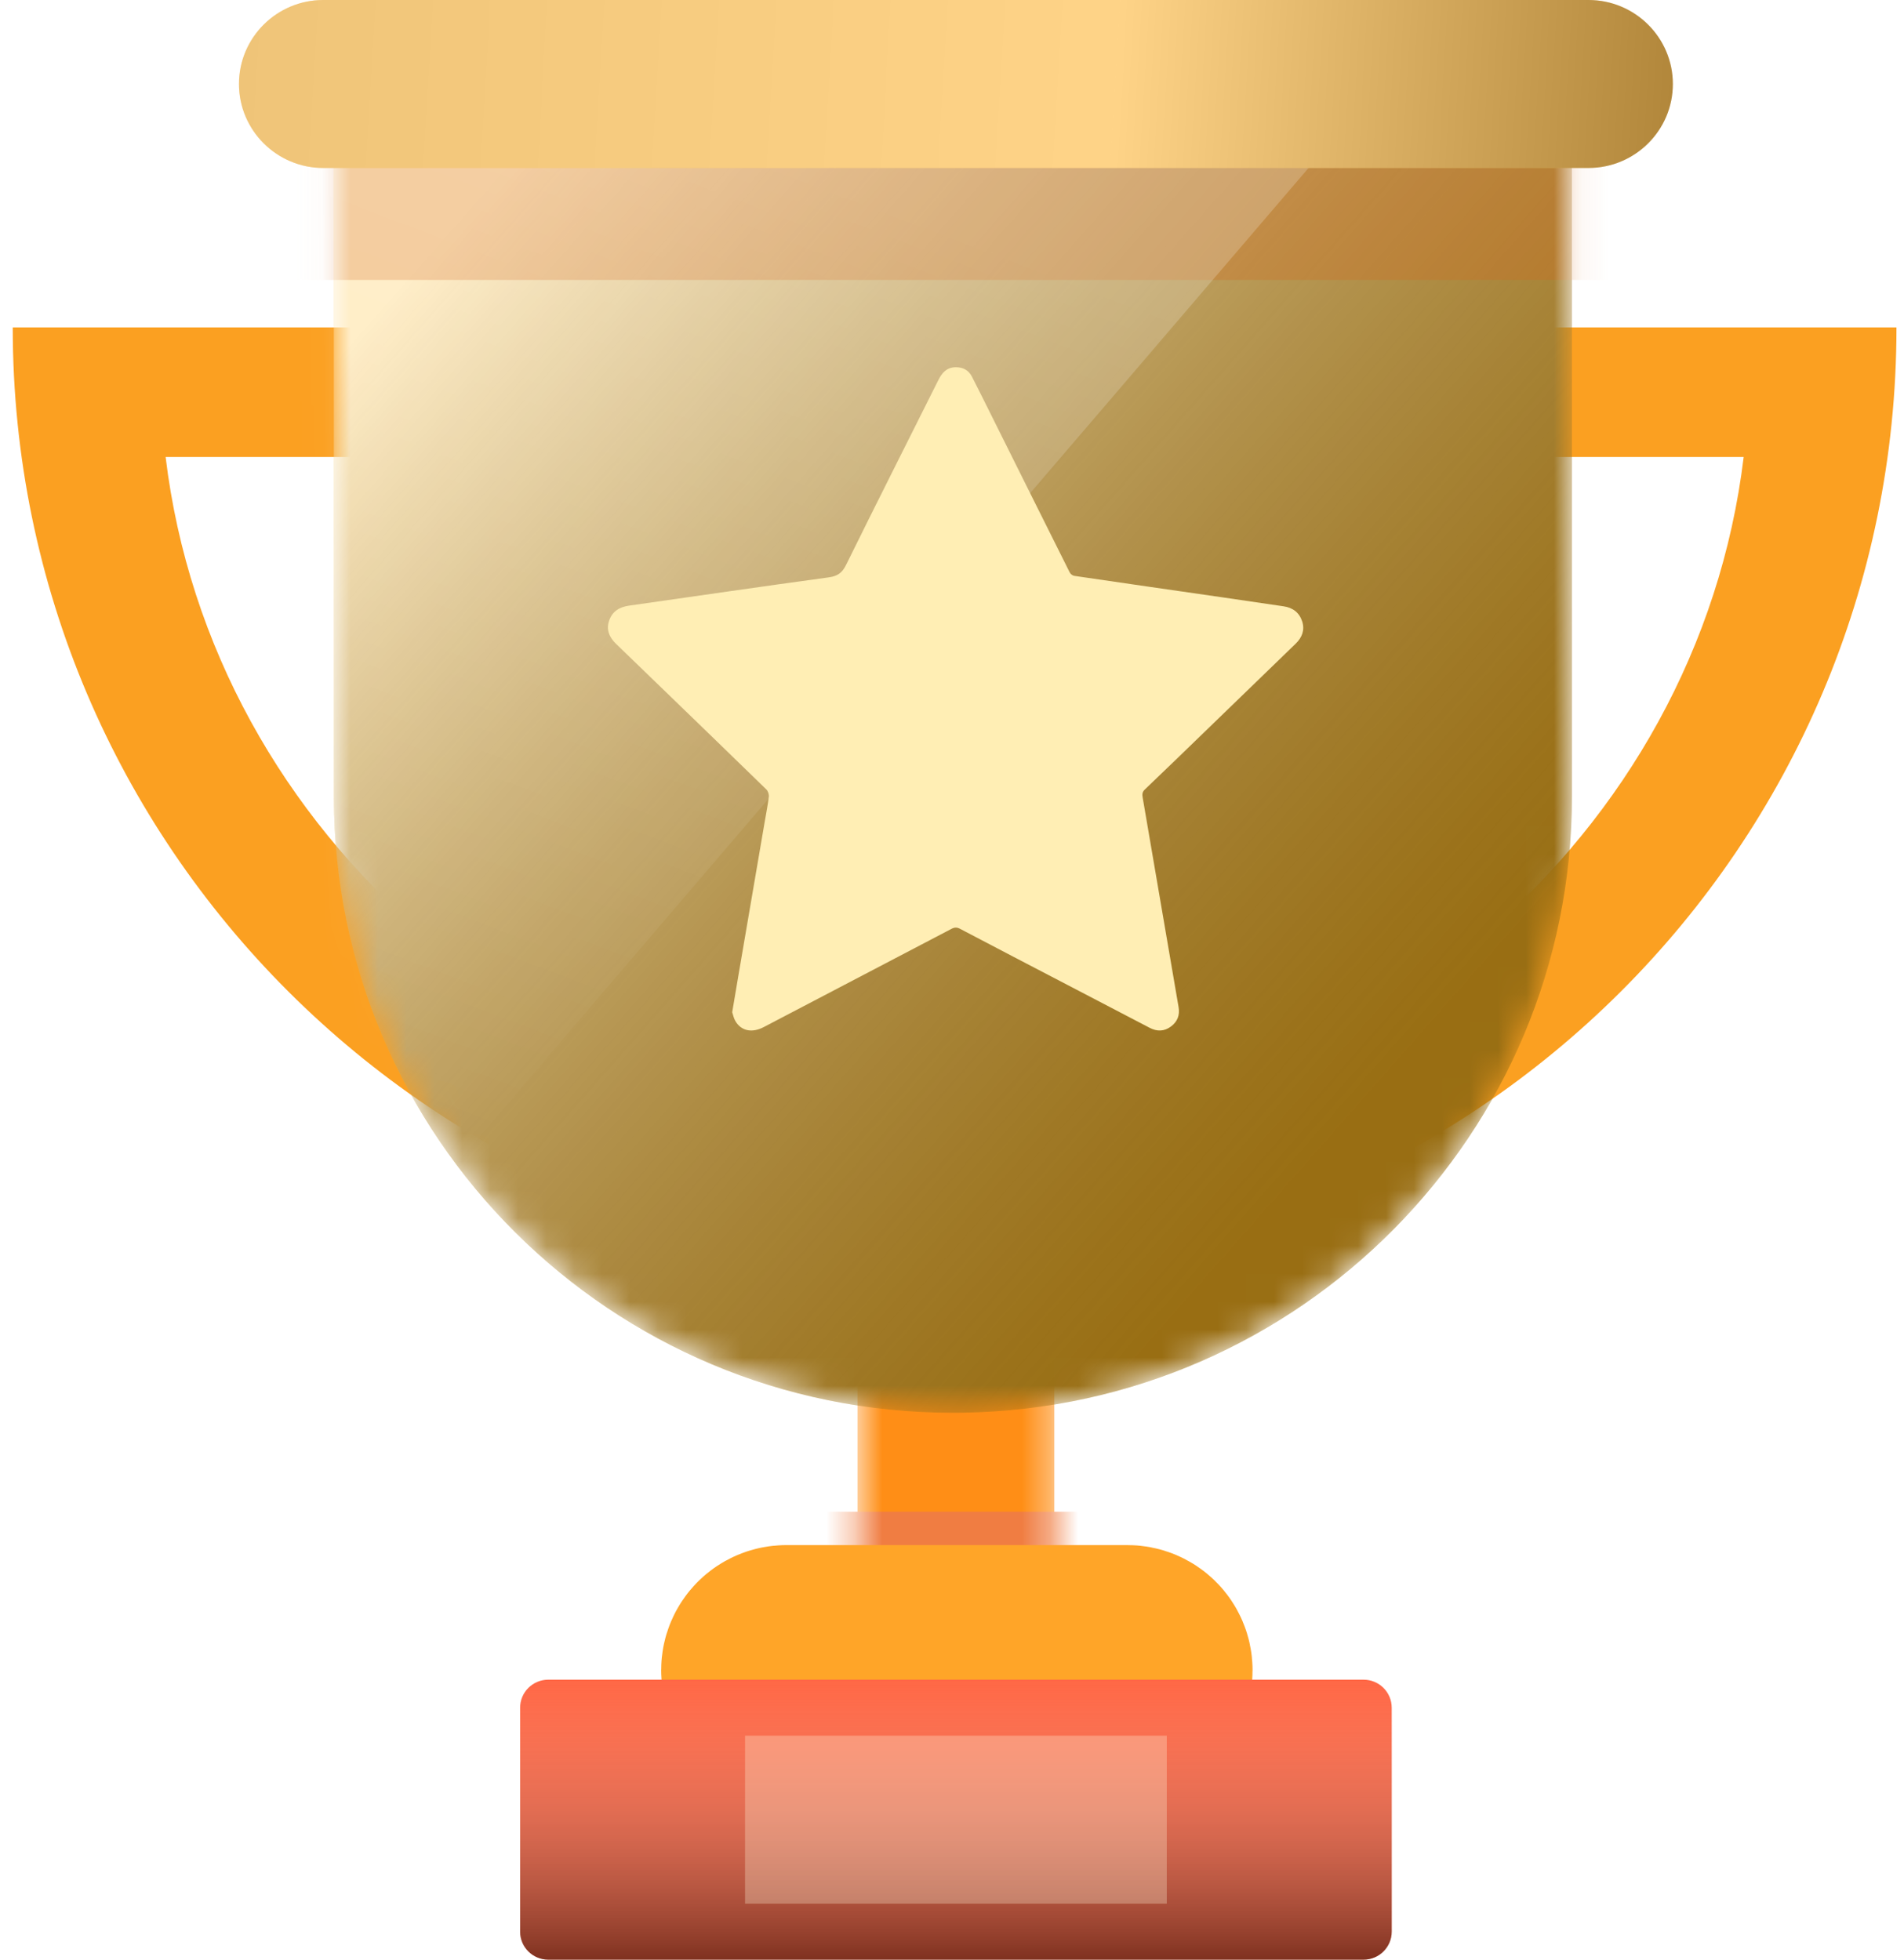
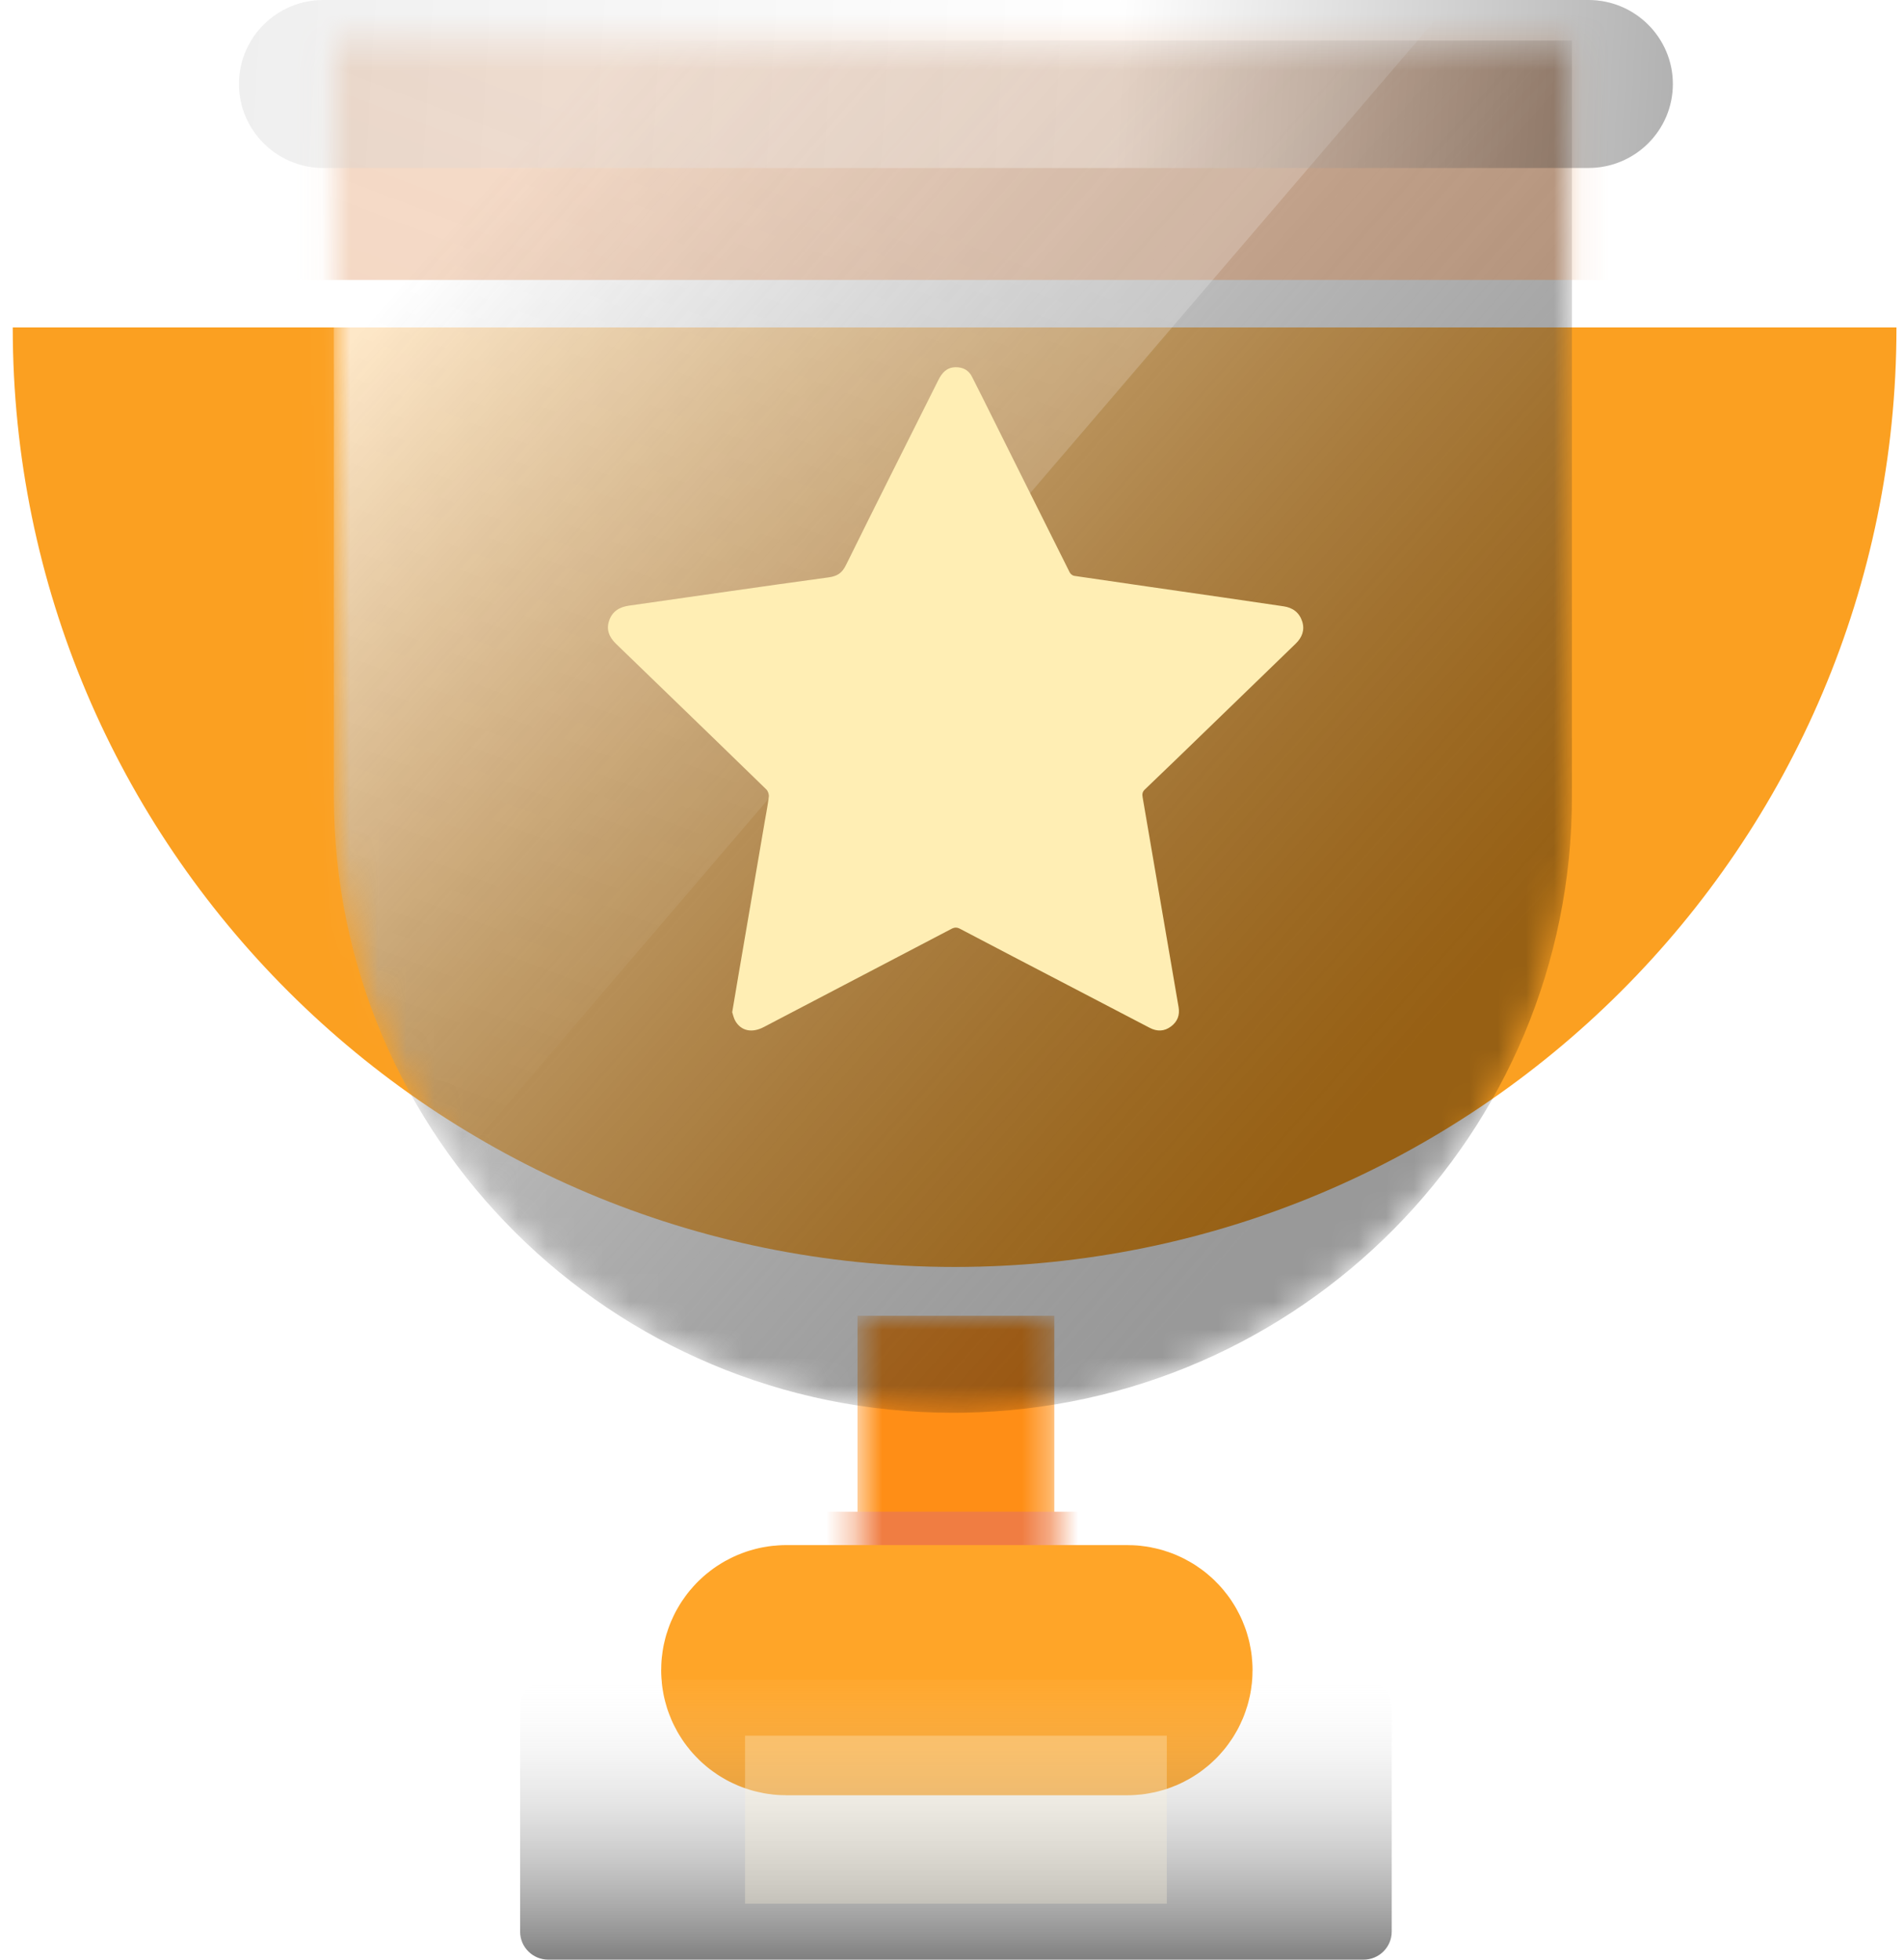
<svg xmlns="http://www.w3.org/2000/svg" width="68" height="70" fill="none" viewBox="0 0 68 70">
  <path fill="#FBA021" d="M67.731 11.696C67.731 30.231 52.671 45.257 34.093 45.257C15.515 45.257 0.455 30.231 0.455 11.696H67.731Z" />
-   <path fill="#fff" fill-rule="evenodd" d="M62.274 16.324C60.642 29.835 48.648 40.324 34.094 40.324C19.54 40.324 7.546 29.835 5.915 16.324H62.274Z" clip-rule="evenodd" />
  <mask id="mask0" width="8" height="17" x="30" y="47" mask-type="alpha" maskUnits="userSpaceOnUse">
    <path fill="#fff" d="M37.654 47H30.625V64H37.654V47Z" />
  </mask>
  <g mask="url(#mask0)">
    <path fill="#FF8E16" d="M37.654 47H30.625V64H37.654V47Z" />
    <g style="mix-blend-mode:overlay" filter="url(#filter0_f)">
      <path fill="#F07D42" d="M43.679 54H26.609V61H43.679V54Z" />
    </g>
  </g>
  <mask id="mask1" width="46" height="50" x="11" y="1" mask-type="alpha" maskUnits="userSpaceOnUse">
    <path fill="#fff" d="M56.141 1.447L56.141 28.45C56.141 40.488 46.443 50.269 34.398 50.463L34.033 50.466C21.822 50.466 11.924 40.612 11.924 28.45V1.447H56.141Z" />
  </mask>
  <g mask="url(#mask1)">
-     <path fill="#FFB820" d="M56.141 1.447L56.141 28.45C56.141 40.488 46.443 50.269 34.398 50.463L34.033 50.466C21.822 50.466 11.924 40.612 11.924 28.45V1.447H56.141Z" />
    <path style="mix-blend-mode:overlay" fill="url(#paint0_linear)" fill-opacity=".8" d="M56.141 1.447L56.141 28.45C56.141 40.488 46.443 50.269 34.398 50.463L34.033 50.466C21.822 50.466 11.924 40.612 11.924 28.45V1.447H56.141Z" />
    <g style="mix-blend-mode:overlay" filter="url(#filter1_f)" opacity=".3">
      <path fill="#D2691B" d="M62.757 -4H7.531V10H62.757V-4Z" />
    </g>
    <path style="mix-blend-mode:overlay" fill="url(#paint1_linear)" fill-rule="evenodd" d="M54.423 -2.985L-10.373 72.73L-4.68 -14.002L54.423 -2.985Z" clip-rule="evenodd" opacity=".2" />
  </g>
-   <path fill="#FFC155" d="M8.535 3C8.535 1.343 9.885 0 11.547 0H56.732C58.396 0 59.745 1.347 59.745 3C59.745 4.657 58.395 6 56.732 6H11.547C9.883 6 8.535 4.653 8.535 3Z" />
  <path style="mix-blend-mode:overlay" fill="url(#paint2_linear)" fill-opacity=".6" d="M8.535 3C8.535 1.343 9.885 0 11.547 0H56.732C58.396 0 59.745 1.347 59.745 3C59.745 4.657 58.395 6 56.732 6H11.547C9.883 6 8.535 4.653 8.535 3Z" />
  <path fill="#FFA62F" stroke="#FFA528" stroke-width="8" d="M40.264 59.192H28.083C27.824 59.192 27.613 59.402 27.613 59.66C27.613 59.919 27.824 60.128 28.083 60.128H40.264C40.523 60.128 40.734 59.919 40.734 59.66C40.734 59.402 40.523 59.192 40.264 59.192Z" />
-   <path fill="#FF6340" d="M48.7 60H19.58C19.026 60 18.576 60.448 18.576 61V69C18.576 69.552 19.026 70 19.58 70H48.7C49.254 70 49.704 69.552 49.704 69V61C49.704 60.448 49.254 60 48.7 60Z" />
  <path style="mix-blend-mode:overlay" fill="url(#paint3_linear)" d="M48.7 60H19.58C19.026 60 18.576 60.448 18.576 61V69C18.576 69.552 19.026 70 19.58 70H48.7C49.254 70 49.704 69.552 49.704 69V61C49.704 60.448 49.254 60 48.7 60Z" />
-   <path fill="#FFF3D8" d="M41.671 62H26.609V68H41.671V62Z" opacity=".3" />
+   <path fill="#FFF3D8" d="M41.671 62H26.609V68H41.671V62" opacity=".3" />
  <path fill="#FFEEB4" fill-rule="evenodd" d="M26.15 36.157C26.229 35.687 26.301 35.258 26.374 34.83C26.686 33.005 26.999 31.179 27.311 29.354C27.362 29.056 27.422 28.759 27.458 28.459C27.468 28.376 27.429 28.258 27.37 28.2C26.061 26.923 24.745 25.653 23.431 24.381C22.953 23.919 22.475 23.458 21.998 22.995C21.764 22.767 21.643 22.5 21.753 22.175C21.865 21.839 22.123 21.682 22.465 21.634C24.84 21.296 27.213 20.949 29.59 20.625C29.907 20.582 30.074 20.469 30.216 20.18C31.303 17.974 32.412 15.779 33.511 13.579C33.641 13.32 33.807 13.124 34.124 13.118C34.389 13.113 34.594 13.22 34.714 13.457C34.986 13.991 35.252 14.527 35.519 15.064C36.413 16.858 37.306 18.654 38.204 20.447C38.231 20.502 38.305 20.561 38.365 20.57C40.116 20.828 41.868 21.079 43.62 21.332C44.361 21.439 45.102 21.55 45.843 21.658C46.176 21.706 46.408 21.886 46.508 22.202C46.605 22.508 46.501 22.773 46.275 22.992C45.176 24.058 44.075 25.123 42.975 26.188C42.279 26.861 41.585 27.536 40.884 28.204C40.788 28.295 40.792 28.385 40.81 28.491C41.017 29.702 41.224 30.913 41.432 32.123C41.652 33.409 41.873 34.694 42.093 35.979C42.14 36.258 42.056 36.489 41.826 36.663C41.582 36.847 41.325 36.853 41.059 36.714C40.076 36.201 39.093 35.689 38.111 35.176C36.836 34.512 35.561 33.848 34.289 33.179C34.174 33.118 34.088 33.123 33.976 33.182C31.744 34.353 29.51 35.52 27.277 36.688C26.859 36.906 26.475 36.831 26.264 36.474C26.202 36.37 26.18 36.243 26.15 36.157Z" clip-rule="evenodd" />
  <defs>
    <filter id="filter0_f" width="25.07" height="15" x="22.609" y="50" color-interpolation-filters="sRGB" filterUnits="userSpaceOnUse">
      <feFlood flood-opacity="0" result="BackgroundImageFix" />
      <feBlend in="SourceGraphic" in2="BackgroundImageFix" mode="normal" result="shape" />
      <feGaussianBlur result="effect1_foregroundBlur" stdDeviation="2" />
    </filter>
    <filter id="filter1_f" width="71.226" height="30" x="-.469" y="-12" color-interpolation-filters="sRGB" filterUnits="userSpaceOnUse">
      <feFlood flood-opacity="0" result="BackgroundImageFix" />
      <feBlend in="SourceGraphic" in2="BackgroundImageFix" mode="normal" result="shape" />
      <feGaussianBlur result="effect1_foregroundBlur" stdDeviation="4" />
    </filter>
    <linearGradient id="paint0_linear" x1="16.19" x2="50.183" y1="7.925" y2="37.885" gradientUnits="userSpaceOnUse">
      <stop stop-color="#fff" stop-opacity=".894" />
      <stop offset="1" stop-opacity=".5" />
    </linearGradient>
    <linearGradient id="paint1_linear" x1="24.545" x2="11.441" y1="4.533" y2="38.887" gradientUnits="userSpaceOnUse">
      <stop stop-color="#fff" />
      <stop offset="1" stop-color="#fff" stop-opacity="0" />
    </linearGradient>
    <linearGradient id="paint2_linear" x1="8.535" x2="59.569" y1="2.958" y2="5.973" gradientUnits="userSpaceOnUse">
      <stop stop-color="#CCC" stop-opacity=".5" />
      <stop offset=".611" stop-color="#fff" stop-opacity=".5" />
      <stop offset="1" stop-opacity=".5" />
    </linearGradient>
    <linearGradient id="paint3_linear" x1="34.14" x2="34.14" y1="60" y2="70" gradientUnits="userSpaceOnUse">
      <stop stop-color="#fff" stop-opacity=".028" />
      <stop offset="1" stop-opacity=".5" />
    </linearGradient>
  </defs>
</svg>